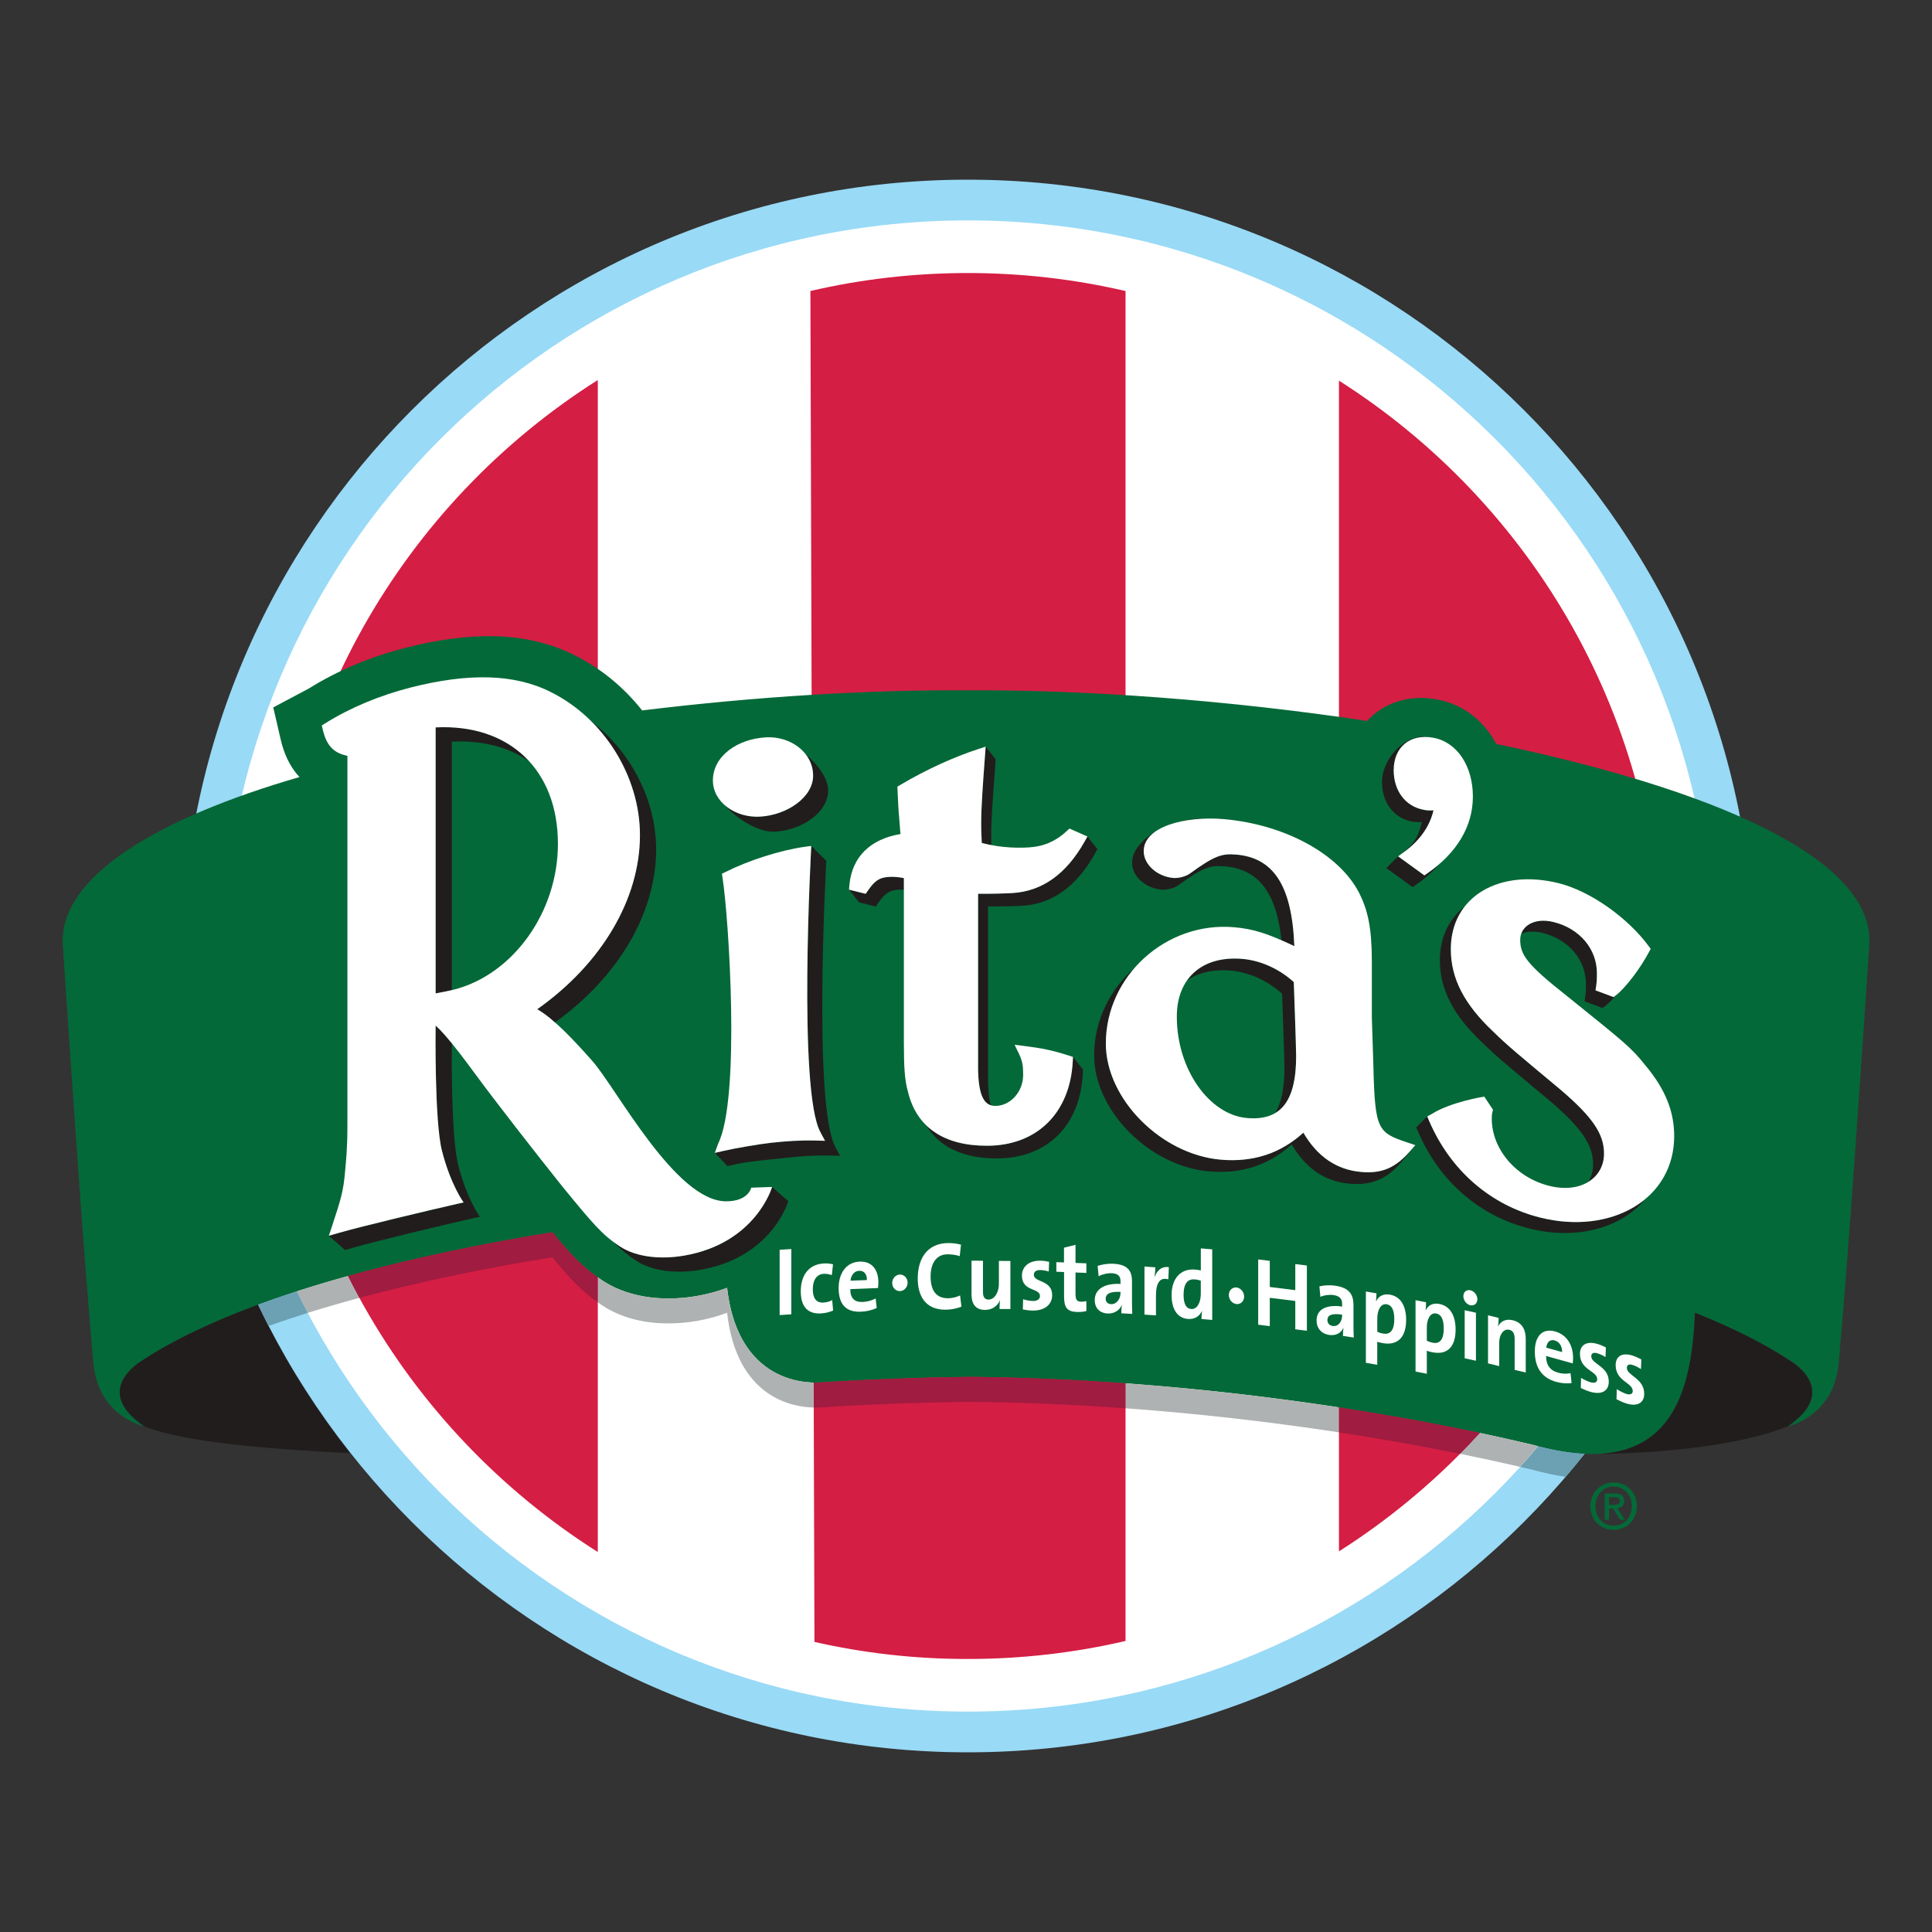
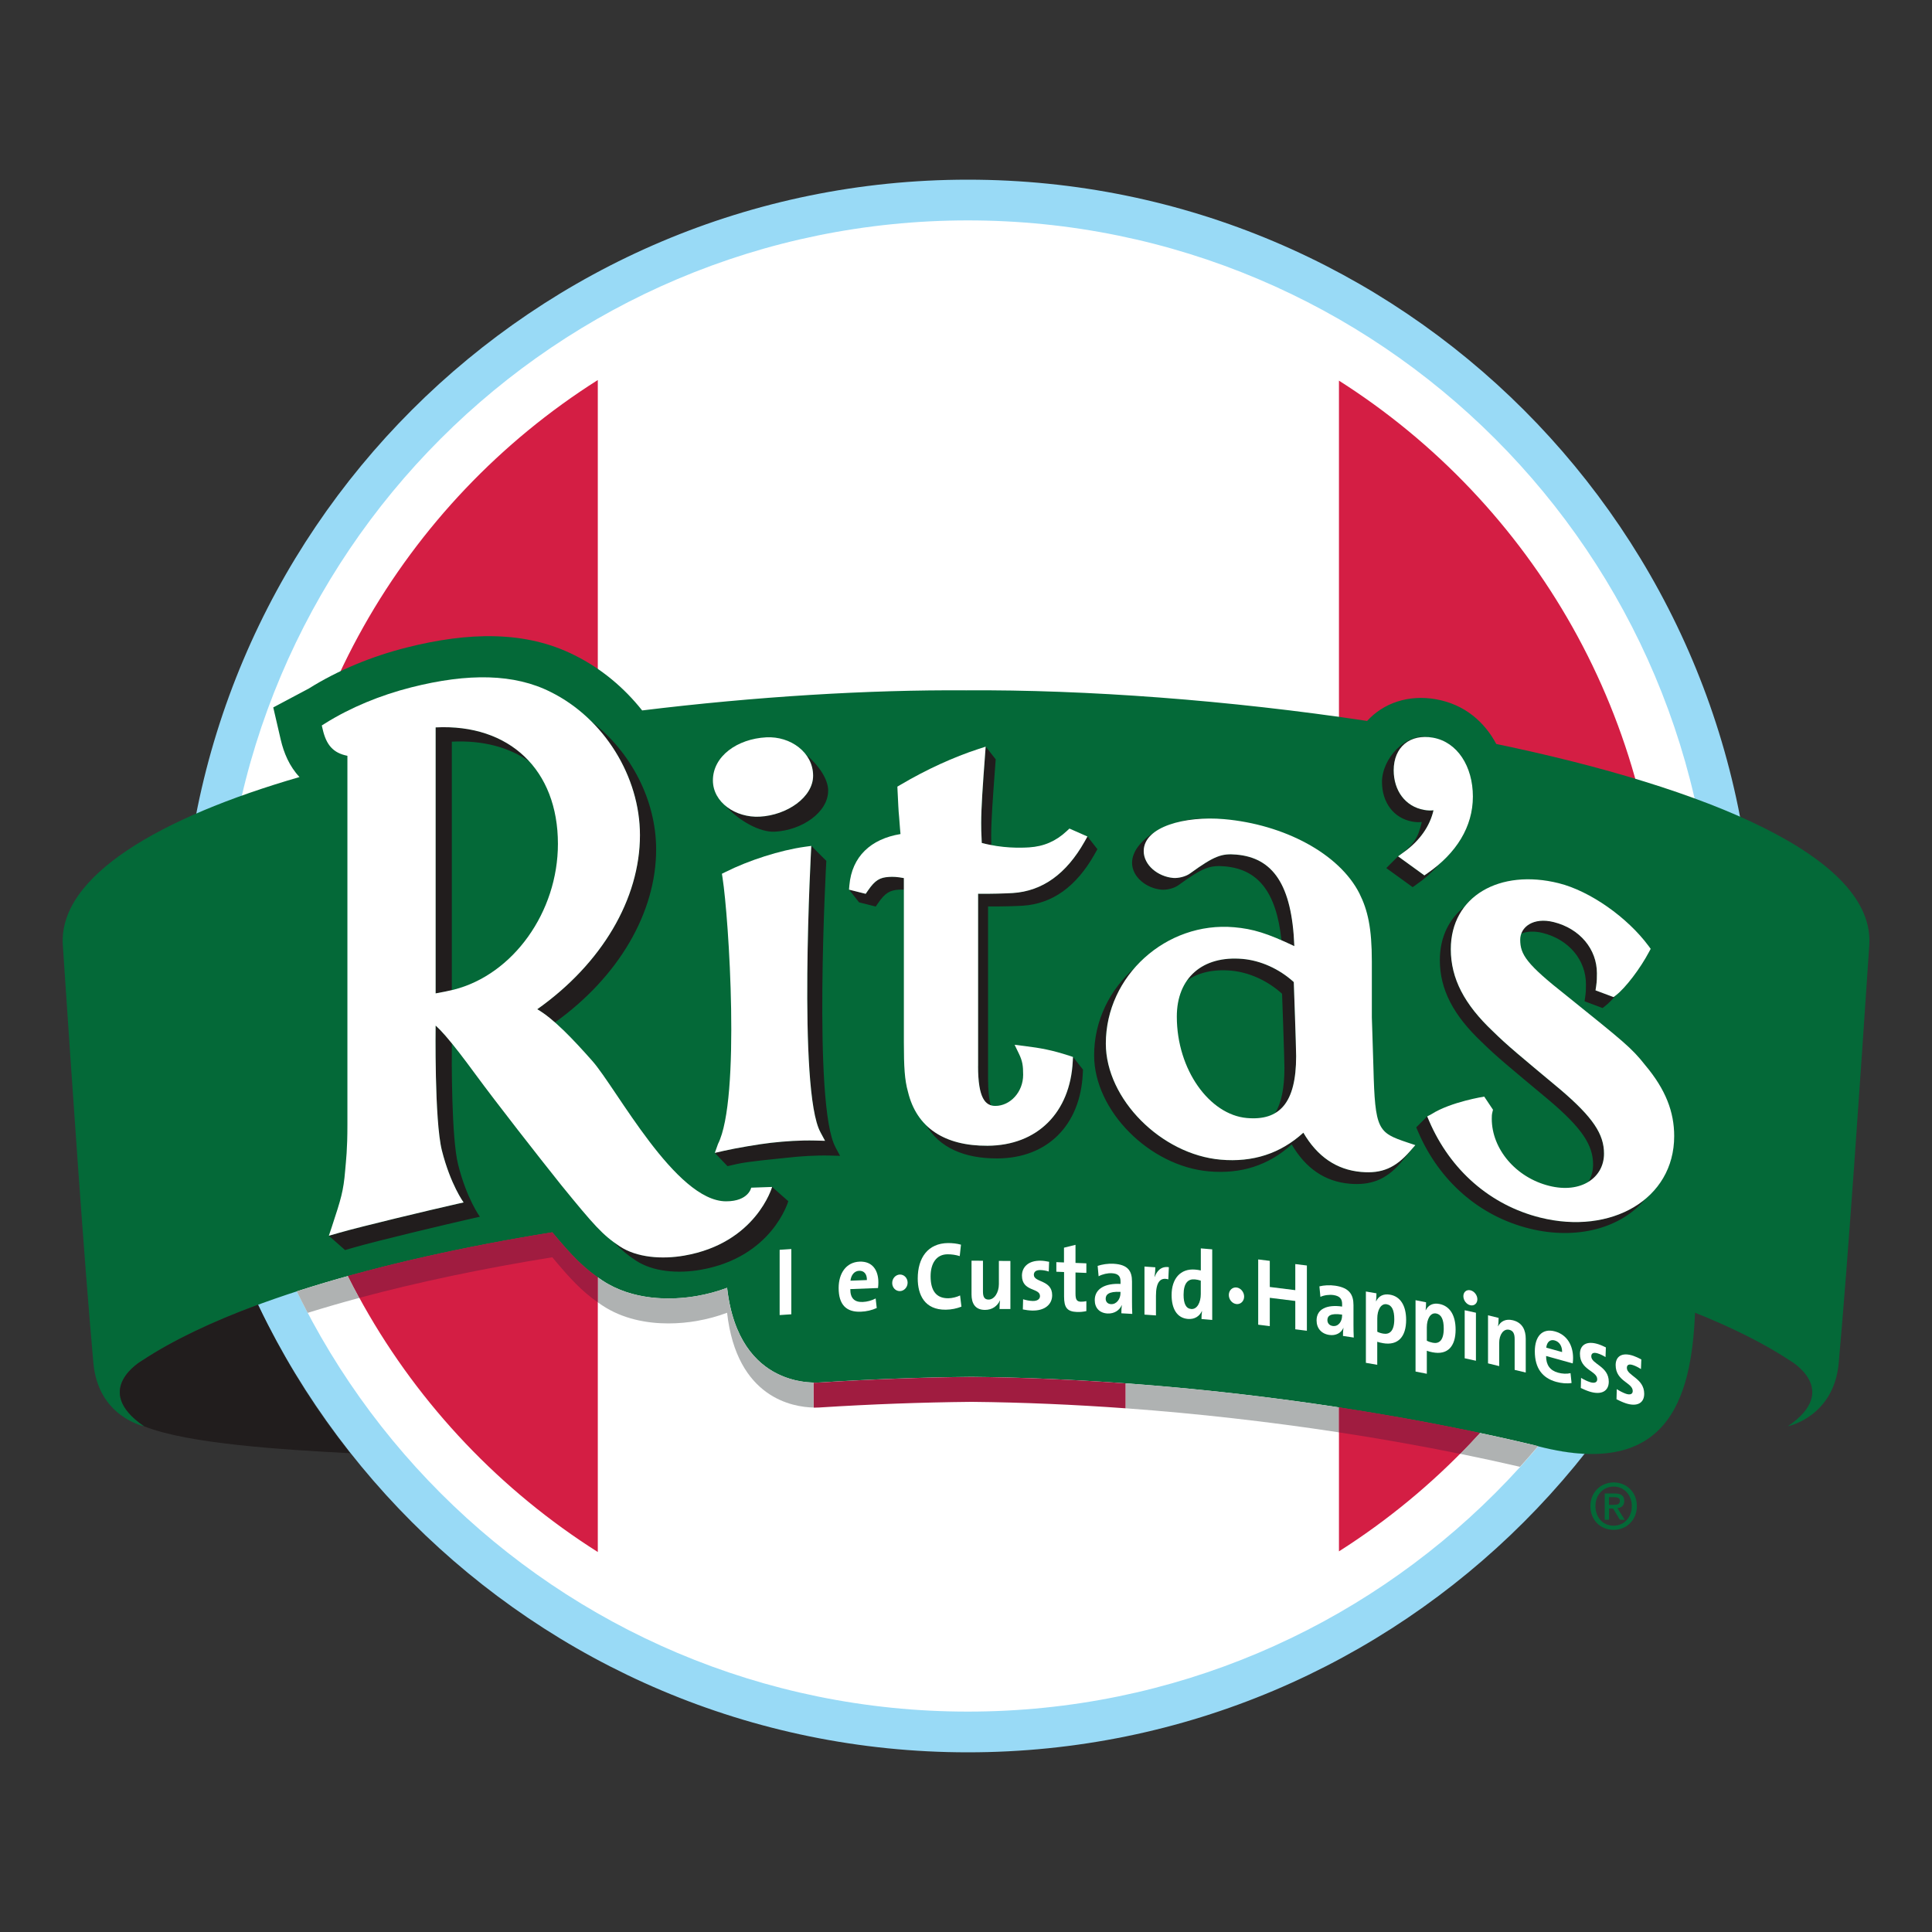
<svg xmlns="http://www.w3.org/2000/svg" id="Layer_1" data-name="Layer 1" width="500" height="500" viewBox="0 0 500 500">
  <rect x="0" y="0" width="500" height="500" fill="#333333" stroke="none" />
  <defs>
    <style> .cls-1, .cls-2, .cls-3, .cls-4, .cls-5, .cls-6, .cls-7, .cls-8, .cls-9, .cls-10, .cls-11, .cls-12 { stroke-width: 0px; } .cls-1, .cls-3, .cls-8 { fill-rule: evenodd; } .cls-1, .cls-11 { fill: #fff; } .cls-2 { fill: #a01c40; } .cls-3, .cls-5 { fill: #211d1d; } .cls-4 { fill: #d41e44; } .cls-6 { fill: #afb2b2; } .cls-7 { fill: #0a5833; } .cls-8 { fill: #d31e47; } .cls-9 { fill: #99daf6; } .cls-10 { fill: #046938; } .cls-12 { fill: #6ca0b3; } </style>
  </defs>
  <g id="layer1">
    <g id="g8665">
      <path id="path2158" class="cls-11" d="M52.24,250c0-109.49,88.76-198.25,198.25-198.25s198.25,88.76,198.25,198.25-88.76,198.25-198.25,198.25S52.24,359.49,52.24,250" />
      <path id="path2162" class="cls-9" d="M250.49,442.96c106.57,0,192.96-86.39,192.96-192.96S357.06,57.04,250.48,57.04,57.53,143.43,57.53,250s86.39,192.96,192.96,192.96M46.98,250c0-112.39,91.11-203.5,203.5-203.5s203.5,91.11,203.5,203.5-91.11,203.5-203.5,203.5S46.99,362.39,46.99,250" />
      <path id="path2166" class="cls-8" d="M349.23,105.5c.14-.09.25-.19.35-.29l-.31.38-.04-.09Z" />
      <path id="path2170" class="cls-4" d="M346.52,401.49V98.51c50.08,31.81,83.31,87.77,83.31,151.49s-33.23,119.68-83.31,151.49" />
-       <path id="path2174" class="cls-4" d="M291.29,75.32v349.36c-13.11,3.05-26.77,4.66-40.8,4.66s-26.94-1.53-39.71-4.41l-1.05-349.62c13.09-3.04,26.74-4.65,40.76-4.65s27.7,1.61,40.8,4.66" />
      <path id="path2178" class="cls-4" d="M154.71,98.35v303.31c-50.22-31.78-83.57-87.82-83.57-151.66s33.35-119.87,83.57-151.65" />
      <path id="path2182" class="cls-10" d="M438.67,339.76c-.95,22.85-7.37,43.72-42.04,34.15-42.11-10.01-94.49-17.06-145.07-17.58h-.29c-12.87.13-25.86.61-38.77,1.43-.56.03-21.29,2.3-24.32-24.47-2.41.91-5.03,1.63-7.88,2.13-6.95,1.2-16.7,1.1-24.46-4.06-4.7-3.13-7.7-6.19-12.9-12.44-45.37,7.33-84.37,18.82-106.14,33.19,0,0-13.37,7.55.54,17.02,0,0-11.91-2.39-13.17-16.38-2.46-27.32-5.5-72-7.91-108.12-1.2-17.92,25.25-33.11,61.25-43.53-2.63-2.8-4.06-6.27-4.85-9.65l-1.94-8.37,9.2-4.89c7.62-4.78,16.4-8.36,25.28-10.6,16.05-4.07,30.87-4.4,43.53,2,6.84,3.4,12.77,8.35,17.46,14.27,29.25-3.58,58.63-5.38,83.83-5.2,30.95-.22,68.2,2.55,103.79,7.92,4.2-4.62,10.69-6.87,17.78-5.62,7.52,1.33,12.62,5.92,15.65,11.58,54.58,11.36,98.06,29.24,96.53,52.08-2.42,36.12-5.45,80.8-7.91,108.12-1.26,13.98-13.17,16.38-13.17,16.38,13.92-9.47.54-17.02.54-17.02-6.67-4.4-14.95-8.53-24.53-12.36" />
      <path id="path2186" class="cls-5" d="M66.76,337.67c6.53,13.8,14.34,26.46,23.86,38.42-17.26-.91-41.92-2.4-53.29-6.96-13.92-9.46-.54-17.02-.54-17.02,7.9-5.21,18.06-10.05,29.97-14.44" />
-       <path id="path2190" class="cls-5" d="M462.67,369.13c-17.45,6.99-46.73,7.13-48.98,7.13,19.89-.89,24.22-18.05,24.98-36.5,9.59,3.82,17.87,7.96,24.54,12.36,0,0,13.37,7.55-.54,17.02" />
      <path id="path2194" class="cls-5" d="M358.78,224.65l3.03-3.03c4.1-2.96,5.22-4.83,6.15-8.89-.76.09-1.53.06-2.43-.1-4.88-.86-7.87-5-7.87-10.26,0-6.03,6.06-12.65,11.98-11.61-5.27-.39-8.95,2.98-8.95,8.59,0,5.25,2.99,9.4,7.87,10.26.9.16,1.66.19,2.43.1-.93,4.06-3.49,7.81-7.59,10.77l-1.59,1.14,6.81,4.94.82-.57c1.05-.73,2.03-1.49,2.96-2.29-1.67,1.93-3.67,3.71-5.98,5.32l-.82.58-6.82-4.94M331.8,257.19c-3.8-3.46-8.62-5.58-13.21-5.99-4.63-.41-8.5.52-11.38,2.54,2.85-4.06,7.87-6.14,14.4-5.57,4.59.4,9.42,2.52,13.22,5.99,0,0,.61,16.92.61,19.18,0,7.93-1.84,12.63-5.44,14.74,1.6-2.6,2.41-6.44,2.41-11.72,0-2.25-.61-19.18-.61-19.18M366.3,296.37l-3.97,4.75c-3.74,4.26-7.69,5.69-13.09,5.22-6.37-.56-11.35-3.99-14.95-10.17-5.96,5.43-13.08,7.71-21.43,6.98-15.34-1.34-29.7-15.69-29.7-30.04,0-8.99,4.09-17.06,10.45-22.6-4.6,5.28-7.43,12.11-7.43,19.57,0,14.35,14.35,28.7,29.7,30.04,8.34.73,15.47-1.55,21.42-6.98,3.6,6.17,8.58,9.61,14.95,10.16,5.4.48,8.9-1.07,12.63-5.34l1.4-1.6M331.64,243.34c-1.34-12.77-6.23-18.39-14.68-19.13-3.77-.33-5.66.29-11.92,4.83-1.16.88-3.13,1.32-4.43,1.21-3.91-.34-7.63-3.29-7.63-6.94,0-2.98,2.37-5.86,5.92-8-1.81,1.29-2.89,2.95-2.89,4.97,0,3.66,3.71,6.6,7.63,6.94,1.3.11,3.27-.33,4.43-1.21,6.25-4.55,8.15-5.16,11.92-4.83,9.4.82,14.39,7.68,15,23.69-1.21-.58-2.31-1.08-3.34-1.53M304.65,212.84c2.68-.77,5.58-1.15,8.44-.98-2.97,0-5.88.34-8.44.98M214.32,204.64c0,5.6-6.79,10.24-13.81,10.6-3.97.21-9.44-2.96-12.84-6.77,2.3,1.96,5.59,3.06,8.96,2.88,7.02-.37,13.81-5,13.81-10.6,0-2.09-.7-3.96-1.88-5.5,3.28,2.76,5.77,6.34,5.77,9.39M216.22,296.92l1.19,2.21-2.57-.07c-3.82-.09-7.64.16-11.46.59-3.02.34-9.67.91-12.7,1.6l-2.4.55-3.28-3.43,2.4-.55c3.02-.69,9.07-1.72,12.1-2.06,3.82-.43,7.64-.68,11.46-.59l2.57.06-1.19-2.21c-5.91-10.64-2.37-74.11-2.37-74.11l3.88,3.88s-3.53,63.47,2.38,74.11M89.3,323.51l-4.19-3.69,2.57-.74c5.96-1.71,23.35-5.86,30.69-7.52l1.61-.37s-3.38-4.59-5.62-13.45c-1.97-7.78-1.62-32.32-1.62-32.32.73.65,1.58,1.54,2.55,2.65.52.6,1.07,1.25,1.64,1.95-.04,4.5-.11,24.52,1.64,31.42,2.24,8.86,5.62,13.45,5.62,13.45l-1.61.36c-7.34,1.66-24.73,5.81-30.69,7.52l-2.57.74M153.2,186.84c10.16,7.8,16.61,20.35,16.61,32.98,0,16.38-9.71,32.97-26.18,44.78-1.61-1.41-3.15-2.57-4.6-3.41,16.72-11.82,26.58-28.55,26.58-45.06,0-10.79-4.7-21.52-12.41-29.28M199.81,307.17l4.2,3.7s-4.14,14.54-22.74,17.76c-5.71.99-12.25.57-16.77-2.44-2.04-1.36-3.61-2.62-5.58-4.66.44.32.9.64,1.39.96,4.52,3.01,11.06,3.43,16.76,2.44,18.61-3.22,22.74-17.77,22.74-17.77M137,197.07c-5.25-3.68-12.08-5.53-20.07-5.13v64.31c-1.15.27-2.85.61-4.2.84v-68.85c10.33-.52,18.72,2.73,24.26,8.83M425.75,310.35c-6.16,7.45-17.63,10.67-29.97,7.59-12.92-3.22-23.27-12.26-28.75-24.99l-.51-1.19,2.84-2.84.51,1.19c5.48,12.73,15.84,21.77,28.75,25,10.64,2.65,20.64.63,27.13-4.76M418.22,257.55c-1.02,1.2-2,2.19-2.84,2.84l-.63.49-4.67-1.75.17-1.14c.19-1.29.19-2.13.19-3.3,0-6.2-4.38-11.54-11.19-13.24-2.23-.56-4.12-.42-5.56.18.9-2.49,3.98-4.12,8.4-3.02,6.81,1.7,11.18,7.04,11.18,13.24,0,1.17,0,2.01-.19,3.3l-.17,1.13,4.68,1.75.63-.49M411.09,305.85c.78-1.29,1.2-2.81,1.2-4.46,0-5-2.79-9.35-11.35-16.62-10.68-8.92-13.54-11.23-17.45-15.07-7.32-6.92-10.86-13.59-10.86-21.22,0-5.98,2.42-10.72,6.4-13.84-2.26,2.9-3.56,6.62-3.56,11.01,0,7.63,3.53,14.3,10.85,21.23,3.9,3.83,6.76,6.14,17.44,15.06,8.56,7.28,11.35,11.63,11.35,16.63,0,3.12-1.49,5.73-4.03,7.29" />
      <path id="path2198" class="cls-3" d="M255.71,279.2c0,3.07.26,5.27.71,6.83-1.96-.62-3.29-3.12-3.29-10.12v-44.62c3.07.06,7.39-.08,8.96-.18,7.78-.51,13.91-5.02,18.58-13.28l.76-1.35,2.58,3.29-.76,1.35c-4.68,8.26-10.81,12.78-18.58,13.28-1.57.1-5.89.24-8.96.18v44.62ZM277.7,273.54l2.58,3.28-.06,1.08c-.65,13.34-9.19,21.84-22.05,21.9-8.7.04-15.04-2.83-18.45-8.57,3.64,3.55,9.03,5.32,15.87,5.28,12.85-.07,21.4-8.57,22.05-21.9l.06-1.08ZM233.94,230.22c-.46-.01-.88,0-1.3.02-2.32.15-3.56.82-5.4,3.5l-.6.87-4.31-1.08-2.59-3.29,4.32,1.08.6-.87c1.83-2.67,3.07-3.35,5.4-3.5,1.07-.07,2.16-.03,3.88.3v2.97ZM255.11,193.23l2.58,3.29-.15,2c-.61,8.17-1.02,13.85-1.02,17.74,0,.86,0,1.46.03,2.46-.8-.15-1.62-.34-2.46-.56-.15-3.03-.15-3.74-.15-5.19,0-3.88.41-9.57,1.01-17.74l.15-2Z" />
      <path id="path2202" class="cls-1" d="M112.74,265.42s-.34,24.53,1.62,32.32c2.24,8.86,5.62,13.45,5.62,13.45l-1.61.36c-7.34,1.66-24.73,5.81-30.69,7.52l-2.57.74.84-2.54c2.29-6.96,2.94-9.01,3.38-14.35.23-2.83.58-5.17.58-11.92v-95.4c-3.7-.73-5.47-2.82-6.4-6.87l-.23-.98.86-.54c6.58-4.12,14.3-7.29,22.24-9.31,14.87-3.77,26.76-3.55,36.16,1.2,13.81,6.86,23.08,21.89,23.08,37.03,0,16.52-9.87,33.24-26.58,45.06,4.17,2.4,9.12,7.58,14.25,13.38,6.27,7.09,21.53,36.33,34.62,36.33,5.84,0,6.5-3.53,6.5-3.53l5.41-.19s-4.14,14.55-22.74,17.77c-5.71.99-12.24.57-16.76-2.44-4.35-2.89-6.55-5.35-15.04-15.77-5.99-7.5-16.58-21.02-22.35-28.87-2.85-3.88-5.46-7.31-7.63-9.8-.97-1.12-1.83-2-2.55-2.65M112.74,257.09c1.55-.27,3.56-.68,4.67-.96,15.37-3.89,26.98-20.08,26.98-37.74,0-19.13-12.5-31.1-31.65-30.14v68.85" />
      <path id="path2206" class="cls-1" d="M210.43,200.75c0,5.6-6.79,10.23-13.81,10.6-6.19.32-12.12-3.66-12.12-9.39,0-6.26,6.31-10.75,13.81-11.14,6.28-.33,12.12,3.91,12.12,9.93M212.33,293.03l1.19,2.21-2.57-.07c-3.82-.09-7.64.16-11.46.59-3.03.34-9.07,1.37-12.1,2.06l-2.4.55.84-2.34c5.86-11.6,2.78-58.56,1.16-68.88l-.16-1.02.93-.46c6.06-3.04,14.17-5.63,20.47-6.51l1.73-.24s-3.53,63.47,2.38,74.11" />
      <path id="path2210" class="cls-1" d="M334.83,254.16c-3.8-3.46-8.62-5.58-13.22-5.99-10.47-.92-17.05,4.96-17.05,14.92,0,13.84,8.53,25.41,18.12,26.25,8.41.74,12.76-3.8,12.76-16.01,0-2.25-.61-19.18-.61-19.18M355.03,263.24c0,.53.2,5.34.41,12.98.41,16.3,1.18,16.89,8.84,19.47l2.01.67-1.4,1.6c-3.74,4.27-7.23,5.82-12.63,5.34-6.37-.56-11.35-3.99-14.95-10.16-5.96,5.42-13.08,7.71-21.42,6.98-15.34-1.34-29.7-15.69-29.7-30.04,0-17.56,15.65-31.65,33.21-30.11,4.9.43,8.55,1.55,15.57,4.89-.61-16.01-5.6-22.87-15-23.69-3.77-.33-5.66.29-11.92,4.83-1.16.88-3.13,1.32-4.43,1.21-3.92-.34-7.63-3.29-7.63-6.95,0-6.34,10.78-9.14,20.75-8.27,15.59,1.36,29.85,8.93,35.07,19.22,2.17,4.35,3.22,8.95,3.22,17.62v14.4Z" />
      <path id="path2214" class="cls-1" d="M361.81,221.62l1.59-1.15c4.1-2.96,6.66-6.71,7.59-10.77-.76.09-1.53.06-2.43-.1-4.88-.86-7.87-5-7.87-10.26,0-6.03,4.25-9.47,10.16-8.43,6.32,1.12,10.33,7.44,10.33,15.24s-4.25,14.64-11.73,19.83l-.82.57-6.82-4.94Z" />
      <path id="path2218" class="cls-1" d="M386.39,287.19l-.15.61c-.16.66-.17,1.05-.17,1.74,0,7.79,6.2,15.2,14.87,17.36,8.25,2.06,14.18-2.12,14.18-8.34,0-5-2.79-9.35-11.35-16.63-10.68-8.92-13.54-11.23-17.44-15.06-7.32-6.92-10.86-13.59-10.86-21.22,0-13.73,12.69-20.88,27.92-17.08,8.13,2.03,17.79,8.85,23.28,16.27l.53.72-.42.78c-2.29,4.33-6.08,9.3-8.55,11.22l-.63.49-4.68-1.75.17-1.13c.19-1.29.19-2.13.19-3.3,0-6.2-4.38-11.54-11.19-13.24-5.27-1.31-8.66,1.27-8.66,4.56,0,3.83,1.6,6.31,11.93,14.44,7.38,5.95,11.59,9.32,14.38,11.75,2.85,2.48,4.29,4.05,6.08,6.33,5.26,6.27,7.46,12.05,7.46,18.31,0,16.4-16.37,25.65-34.66,21.09-12.92-3.22-23.27-12.26-28.75-24.99l-.51-1.19,1.14-.61c5.01-3.18,13.62-4.52,13.62-4.52l2.27,3.4Z" />
      <path id="path2222" class="cls-1" d="M253.12,275.92c0,8.36,1.9,10.3,4.5,10.29,3.8-.02,7.17-3.55,7.17-8.06,0-2.35-.18-3.54-1.08-5.42l-1.13-2.34,2.58.32c4.18.52,7.11,1.06,11.5,2.49l1.03.34-.06,1.08c-.65,13.33-9.19,21.84-22.05,21.9-11.1.06-18.36-4.64-20.6-13.97-.86-3.04-1.06-6.42-1.06-12.78v-42.52c-1.73-.33-2.82-.37-3.88-.3-2.33.15-3.56.82-5.4,3.5l-.6.87-4.32-1.08.1-1.14c.65-7.41,5.52-11.98,13.23-13.25-.06-.58-.16-1.68-.36-4.43-.2-1.94-.2-3.02-.41-6.94l-.04-.9.8-.47c6.84-4.05,13.88-7.21,20.12-9.25l1.93-.63-.15,2c-.61,8.17-1.01,13.85-1.01,17.74,0,1.44,0,2.15.15,5.18,5.34,1.42,10.02,1.29,12.27,1.15,3.76-.24,6.9-1.58,9.7-4.2l.72-.67,4.66,2.06-.76,1.35c-4.68,8.26-10.81,12.78-18.58,13.28-1.57.1-5.9.24-8.96.18v44.62Z" />
      <path id="path2226" class="cls-6" d="M393.43,379.62c-5.06-1.17-10.25-2.3-15.57-3.38,1.75-1.76,3.46-3.56,5.13-5.39,4.65.99,9.2,2.01,13.64,3.06.02,0,.04.01.07.02,0,0,0,0,0,0,.02,0,.04,0,.06.01,0,0,0,0,.01,0,.02,0,.03,0,.06.01,0,0,.01,0,.02,0,.01,0,.02,0,.03,0s.02,0,.03.01c0,0,0,0,.01,0,.38.1.76.2,1.14.3-1.52,1.81-3.07,3.58-4.66,5.32M346.51,370.69c-17.81-2.72-36.43-4.86-55.23-6.23v-6.46c18.8,1.36,37.42,3.5,55.23,6.22v6.46M210.58,364.27c-5.3-.11-19.9-2.39-22.41-24.53-2.41.91-5.03,1.63-7.89,2.13-2.2.38-4.68.63-7.3.63-5.63,0-11.87-1.16-17.16-4.69-.39-.26-.76-.51-1.12-.77v-6.46c.37.26.74.51,1.12.76,5.3,3.53,11.53,4.69,17.16,4.69,2.61,0,5.1-.25,7.3-.63,2.65-.46,5.11-1.12,7.37-1.94.17-.07.34-.13.51-.19,1.92,16.98,10.97,22.28,17.46,23.88,1.96.48,3.69.62,4.93.65l.02,6.46M79.63,339.77c-.97-1.84-1.9-3.69-2.82-5.56,4.24-1.37,8.66-2.7,13.23-3.97.95,1.9,1.94,3.79,2.96,5.65-4.61,1.24-9.08,2.54-13.38,3.88" />
-       <path id="path2230" class="cls-12" d="M405.18,382.21c-2.64-.39-5.48-.99-8.55-1.83-1.06-.25-2.13-.51-3.21-.75,1.59-1.75,3.13-3.52,4.66-5.32,4.47,1.15,8.46,1.78,12.01,1.95-1.6,2.02-3.24,4-4.91,5.96M69.51,343.15c-.93-1.81-1.84-3.64-2.72-5.48,3.22-1.18,6.57-2.34,10.03-3.46.91,1.88,1.85,3.73,2.82,5.56-3.49,1.09-6.87,2.22-10.12,3.38" />
      <path id="path2234" class="cls-2" d="M377.86,376.25c-10.06-2.04-20.56-3.91-31.35-5.56v-6.46c12.63,1.93,24.86,4.16,36.48,6.62-1.68,1.84-3.39,3.64-5.13,5.4" />
      <path id="path2238" class="cls-2" d="M291.29,364.47c-13.22-.96-26.53-1.54-39.72-1.67h-.3c-12.87.13-25.86.61-38.77,1.43-.08,0-.62.06-1.49.06-.13,0-.28,0-.42,0l-.02-6.46c.16,0,.31,0,.45,0h0c.86,0,1.4-.06,1.48-.06,12.91-.81,25.9-1.3,38.77-1.43h.3c13.19.13,26.5.71,39.72,1.67v6.46" />
      <path id="path2242" class="cls-2" d="M154.71,337.05c-4.09-2.88-7-5.93-11.78-11.67-17.85,2.88-34.71,6.41-49.92,10.5-1.02-1.86-2.01-3.75-2.96-5.65,13.12-3.64,27.54-6.86,42.8-9.6.02,0,.04-.01.07-.01,0,0,.01,0,.02,0,3.29-.59,6.62-1.16,9.99-1.7,4.78,5.74,7.69,8.79,11.78,11.67v6.46" />
      <path id="path2246" class="cls-7" d="M410.09,376.25c-3.55-.17-7.54-.8-12.01-1.95-.38-.09-.76-.2-1.14-.3,4.95,1.34,9.31,2.05,13.16,2.23,0,0,0,.01-.01.01M396.93,373.99s-.02,0-.03-.01c.01,0,.02,0,.03.01M396.86,373.97s-.01,0-.02,0c0,0,.01,0,.02,0M396.78,373.95s0,0-.01,0c0,0,0,0,.01,0M396.72,373.92s0,0,0,0c0,0,0,0,0,0M211.03,357.81h0c.86,0,1.4-.06,1.48-.06,12.91-.81,25.9-1.3,38.77-1.43h0c-12.87.13-25.86.61-38.76,1.43-.09,0-.62.06-1.48.06M205.65,357.16c-6.5-1.6-15.54-6.9-17.46-23.88,1.92,16.98,10.97,22.28,17.46,23.88M173,336.04h0c2.61,0,5.1-.25,7.3-.63,2.65-.46,5.11-1.12,7.37-1.94-2.27.82-4.72,1.48-7.37,1.94-2.2.38-4.69.63-7.3.63M132.86,320.63s.04,0,.07-.01c-.02,0-.04,0-.07.01M132.95,320.61c3.29-.59,6.62-1.16,9.99-1.7-3.36.54-6.7,1.11-9.99,1.7" />
      <path id="path2250" class="cls-11" d="M201.77,340.34v-16.89l3.02-.2v16.89l-3.02.2Z" />
-       <path id="path2254" class="cls-11" d="M212.45,339.91c-3.21.18-5.21-1.51-5.21-5.75,0-3.88,1.88-6.96,5.97-7.18.79-.04,1.63.03,2.37.22l-.3,2.8c-.63-.22-1.35-.37-2.09-.34-1.88.1-2.84,1.66-2.84,4.01,0,2.13.76,3.54,2.74,3.43.79-.04,1.65-.26,2.28-.65l.24,2.71c-.79.37-1.93.68-3.16.75" />
      <path id="path2258" class="cls-11" d="M222.36,328.88c-1.23.04-2.09,1.06-2.26,2.56l4.25-.16c.04-1.56-.74-2.45-2-2.4M227.22,333.34l-7.16.28c-.02,2.33,1.05,3.41,3.19,3.33,1.14-.04,2.37-.37,3.37-.91l.28,2.47c-1.23.57-2.7.91-4.14.96-3.68.14-5.72-1.75-5.72-6.14,0-3.8,1.95-6.68,5.42-6.82,3.37-.13,4.86,2.29,4.86,5.37,0,.43-.02.93-.09,1.46" />
      <path id="path2262" class="cls-11" d="M234.89,331.95c0,1.19-.9,2.16-1.99,2.19-1.11.02-2-.91-2-2.1s.89-2.16,2-2.19c1.09-.02,1.99.92,1.99,2.1" />
      <path id="path2266" class="cls-11" d="M244.77,338.95c-5.49.06-7.26-3.86-7.26-8.07,0-5.35,2.61-9.13,7.86-9.18,1.12,0,2.31.13,3.33.42l-.32,2.96c-1.02-.32-2.1-.48-3.17-.47-2.93.02-4.37,2.42-4.37,5.69,0,3.68,1.42,5.72,4.58,5.69.95,0,2.24-.32,3.05-.73l.35,2.9c-1.16.46-2.58.78-4.05.79" />
      <path id="path2270" class="cls-11" d="M258.68,338.76c0-.58.02-1.55.14-2.2l-.02-.02c-.69,1.47-2.02,2.48-3.93,2.46-2.61-.02-3.44-1.83-3.44-4.01v-8.73l2.96.02v7.96c0,1.3.32,2.08,1.44,2.09,1.51.01,2.68-1.83,2.68-4v-6.01l2.98.02v12.43h-2.79Z" />
      <path id="path2274" class="cls-11" d="M267.13,339.17c-.84-.02-1.67-.14-2.42-.29l.07-2.63c.72.22,1.61.42,2.49.44,1.14.03,1.88-.45,1.88-1.27,0-2.2-4.67-1.07-4.67-5.3,0-2.18,1.65-3.94,4.91-3.85.67.01,1.42.14,2.12.28l-.09,2.52c-.65-.22-1.42-.36-2.14-.38-1.16-.03-1.72.45-1.72,1.23,0,2.03,4.74,1.25,4.74,5.28,0,2.45-2,4.05-5.17,3.97" />
      <path id="path2278" class="cls-11" d="M278.73,339.54c-2.56-.1-3.35-1.13-3.35-4.03v-6.31l-2-.08v-2.48l1.98.08v-3.82l2.98-.74v4.68l2.81.11v2.48l-2.81-.11v5.45c0,1.6.35,2.07,1.37,2.11.49.01,1.02-.04,1.44-.15v2.58c-.75.17-1.6.26-2.42.23" />
      <path id="path2282" class="cls-11" d="M289.98,334.34c-3.13-.17-3.83.76-3.83,1.77,0,.8.51,1.35,1.37,1.4,1.46.08,2.46-1.36,2.46-2.87v-.3ZM290.21,339.86c0-.72.02-1.45.12-2.09l-.02-.02c-.56,1.37-1.98,2.27-3.69,2.18-2.09-.12-3.3-1.46-3.3-3.46,0-2.98,2.74-4.4,6.67-4.19v-.67c0-1.3-.58-2.01-2.25-2.1-1.05-.06-2.44.24-3.42.79l-.25-2.69c1.16-.39,2.65-.63,4.13-.55,3.72.21,4.76,1.89,4.76,4.59v5.18c0,1,.02,2.18.07,3.21l-2.81-.16Z" />
      <path id="path2286" class="cls-11" d="M302.37,331.1c-2.13-.63-3.21.8-3.21,4.25v5.08l-2.97-.21v-12.44l2.81.2c0,.63-.07,1.62-.21,2.49h.04c.56-1.53,1.67-2.83,3.67-2.52l-.14,3.14Z" />
      <path id="path2290" class="cls-11" d="M310.76,331.43c-.53-.17-1.05-.29-1.55-.33-1.69-.15-2.9.9-2.9,3.98,0,2.33.63,3.58,1.97,3.69,1.55.13,2.48-1.74,2.48-3.86v-3.48ZM310.94,341.38c0-.6.04-1.4.14-2.07h-.04c-.6,1.32-1.88,2.19-3.64,2.03-2.8-.24-4.19-2.64-4.19-6.19,0-4.2,2.27-6.91,6.1-6.58.49.04.95.11,1.46.22v-5.71l2.95.25v18.27l-2.76-.24Z" />
      <path id="path2294" class="cls-11" d="M321.98,335.55c0,1.19-.9,2.05-1.98,1.94-1.1-.11-1.98-1.16-1.98-2.35s.89-2.05,1.98-1.94c1.08.11,1.98,1.18,1.98,2.35" />
      <path id="path2298" class="cls-11" d="M335.22,344.02v-7.33l-6.6-.82v7.33l-3-.37v-16.89l3,.37v6.76l6.6.82v-6.75l3,.37v16.89l-3-.38Z" />
      <path id="path2302" class="cls-11" d="M347.33,340.22c-3.11-.46-3.8.41-3.8,1.41,0,.8.5,1.4,1.36,1.53,1.45.22,2.44-1.14,2.44-2.64v-.3ZM347.56,345.76c0-.73.02-1.45.12-2.09l-.02-.02c-.55,1.32-1.96,2.09-3.66,1.83-2.07-.31-3.27-1.76-3.27-3.76,0-2.98,2.72-4.15,6.61-3.58v-.67c0-1.3-.58-2.06-2.24-2.31-1.03-.15-2.41.01-3.38.47l-.26-2.72c1.15-.28,2.63-.39,4.1-.17,3.68.54,4.72,2.33,4.72,5.03v5.18c0,1,.02,2.18.07,3.21l-2.79-.42Z" />
      <path id="path2306" class="cls-11" d="M358.89,337.54c-1.54-.26-2.45,1.53-2.45,3.66v3.45c.46.23.94.39,1.54.49,1.65.28,2.86-.66,2.86-3.73,0-2.33-.62-3.64-1.95-3.86M357.9,347.6c-.55-.09-.99-.19-1.47-.35v5.96l-2.94-.51v-18.46l2.73.47c0,.6-.02,1.42-.11,2.05h.04c.64-1.33,1.86-2,3.58-1.7,2.7.46,4.18,2.85,4.18,6.53,0,4.33-2.07,6.7-6.01,6.02" />
      <path id="path2310" class="cls-11" d="M371.7,339.93c-1.53-.3-2.44,1.46-2.44,3.59v3.45c.45.24.93.41,1.53.53,1.64.33,2.85-.58,2.85-3.66,0-2.33-.61-3.65-1.94-3.91M370.72,349.97c-.55-.11-.99-.22-1.46-.39v5.95l-2.92-.58v-18.46l2.72.54c0,.6-.02,1.42-.11,2.05h.04c.64-1.31,1.85-1.95,3.56-1.61,2.69.54,4.16,2.95,4.16,6.63,0,4.33-2.05,6.65-5.98,5.87" />
      <path id="path2314" class="cls-11" d="M379.06,351.52v-12.43l2.91.64v12.43l-2.91-.64ZM380.52,337.8c-1-.22-1.8-1.27-1.8-2.35s.8-1.75,1.8-1.53c1,.22,1.82,1.25,1.82,2.33s-.82,1.77-1.82,1.55" />
      <path id="path2318" class="cls-11" d="M391.99,354.52v-7.96c0-1.3-.32-2.15-1.38-2.41-1.47-.36-2.62,1.21-2.62,3.39v6.01l-2.89-.71v-12.44l2.74.67c0,.58-.04,1.54-.16,2.16l.02.02c.68-1.31,1.99-2.01,3.82-1.57,2.53.62,3.34,2.62,3.34,4.8v8.73l-2.87-.69Z" />
      <path id="path2322" class="cls-11" d="M402.35,346.9c-1.19-.33-2.02.42-2.18,1.87l4.1,1.14c.04-1.54-.72-2.68-1.93-3.01M407.04,352.85l-6.91-1.92c-.02,2.32,1.01,3.73,3.07,4.31,1.1.31,2.29.36,3.25.13l.27,2.55c-1.19.2-2.6.08-3.99-.3-3.54-.99-5.52-3.51-5.52-7.89,0-3.81,1.88-6.08,5.22-5.16,3.25.9,4.68,3.78,4.68,6.86,0,.42-.02.92-.09,1.42" />
      <path id="path2326" class="cls-11" d="M411.42,360.15c-.8-.25-1.6-.6-2.31-.94l.07-2.61c.69.41,1.53.85,2.38,1.11,1.09.34,1.8.06,1.8-.76,0-2.2-4.47-2.34-4.47-6.57,0-2.18,1.58-3.49,4.69-2.52.65.2,1.36.52,2.02.85l-.09,2.5c-.62-.39-1.36-.75-2.05-.96-1.11-.34-1.64,0-1.64.77,0,2.03,4.53,2.53,4.53,6.56,0,2.45-1.91,3.51-4.93,2.57" />
      <path id="path2330" class="cls-11" d="M420.64,363.13c-.79-.27-1.59-.65-2.29-1.01l.07-2.61c.68.43,1.52.9,2.35,1.19,1.08.37,1.78.12,1.78-.71,0-2.2-4.42-2.48-4.42-6.71,0-2.18,1.56-3.44,4.64-2.37.64.22,1.34.56,2,.91l-.09,2.5c-.62-.41-1.34-.79-2.03-1.02-1.1-.38-1.62-.07-1.62.71,0,2.03,4.49,2.67,4.49,6.7,0,2.45-1.9,3.45-4.89,2.42" />
      <path id="path2334" class="cls-10" d="M417.65,389.44c.84,0,1.57-.08,1.57-1.06,0-.82-.8-.91-1.48-.91h-1.34v1.98h1.25ZM416.41,393.3h-1.11v-6.79h2.57c1.64,0,2.48.58,2.48,1.95,0,1.23-.75,1.74-1.77,1.85l1.9,2.99h-1.26l-1.75-2.9h-1.05v2.9ZM417.62,384.72c-2.66,0-4.72,2.08-4.72,5.07,0,2.78,1.81,5.06,4.72,5.06,2.62,0,4.69-2.07,4.69-5.06s-2.07-5.07-4.69-5.07M417.62,395.92c-3.52,0-6.03-2.64-6.03-6.13,0-3.69,2.78-6.14,6.03-6.14s6,2.44,6,6.14-2.78,6.13-6,6.13" />
    </g>
  </g>
</svg>